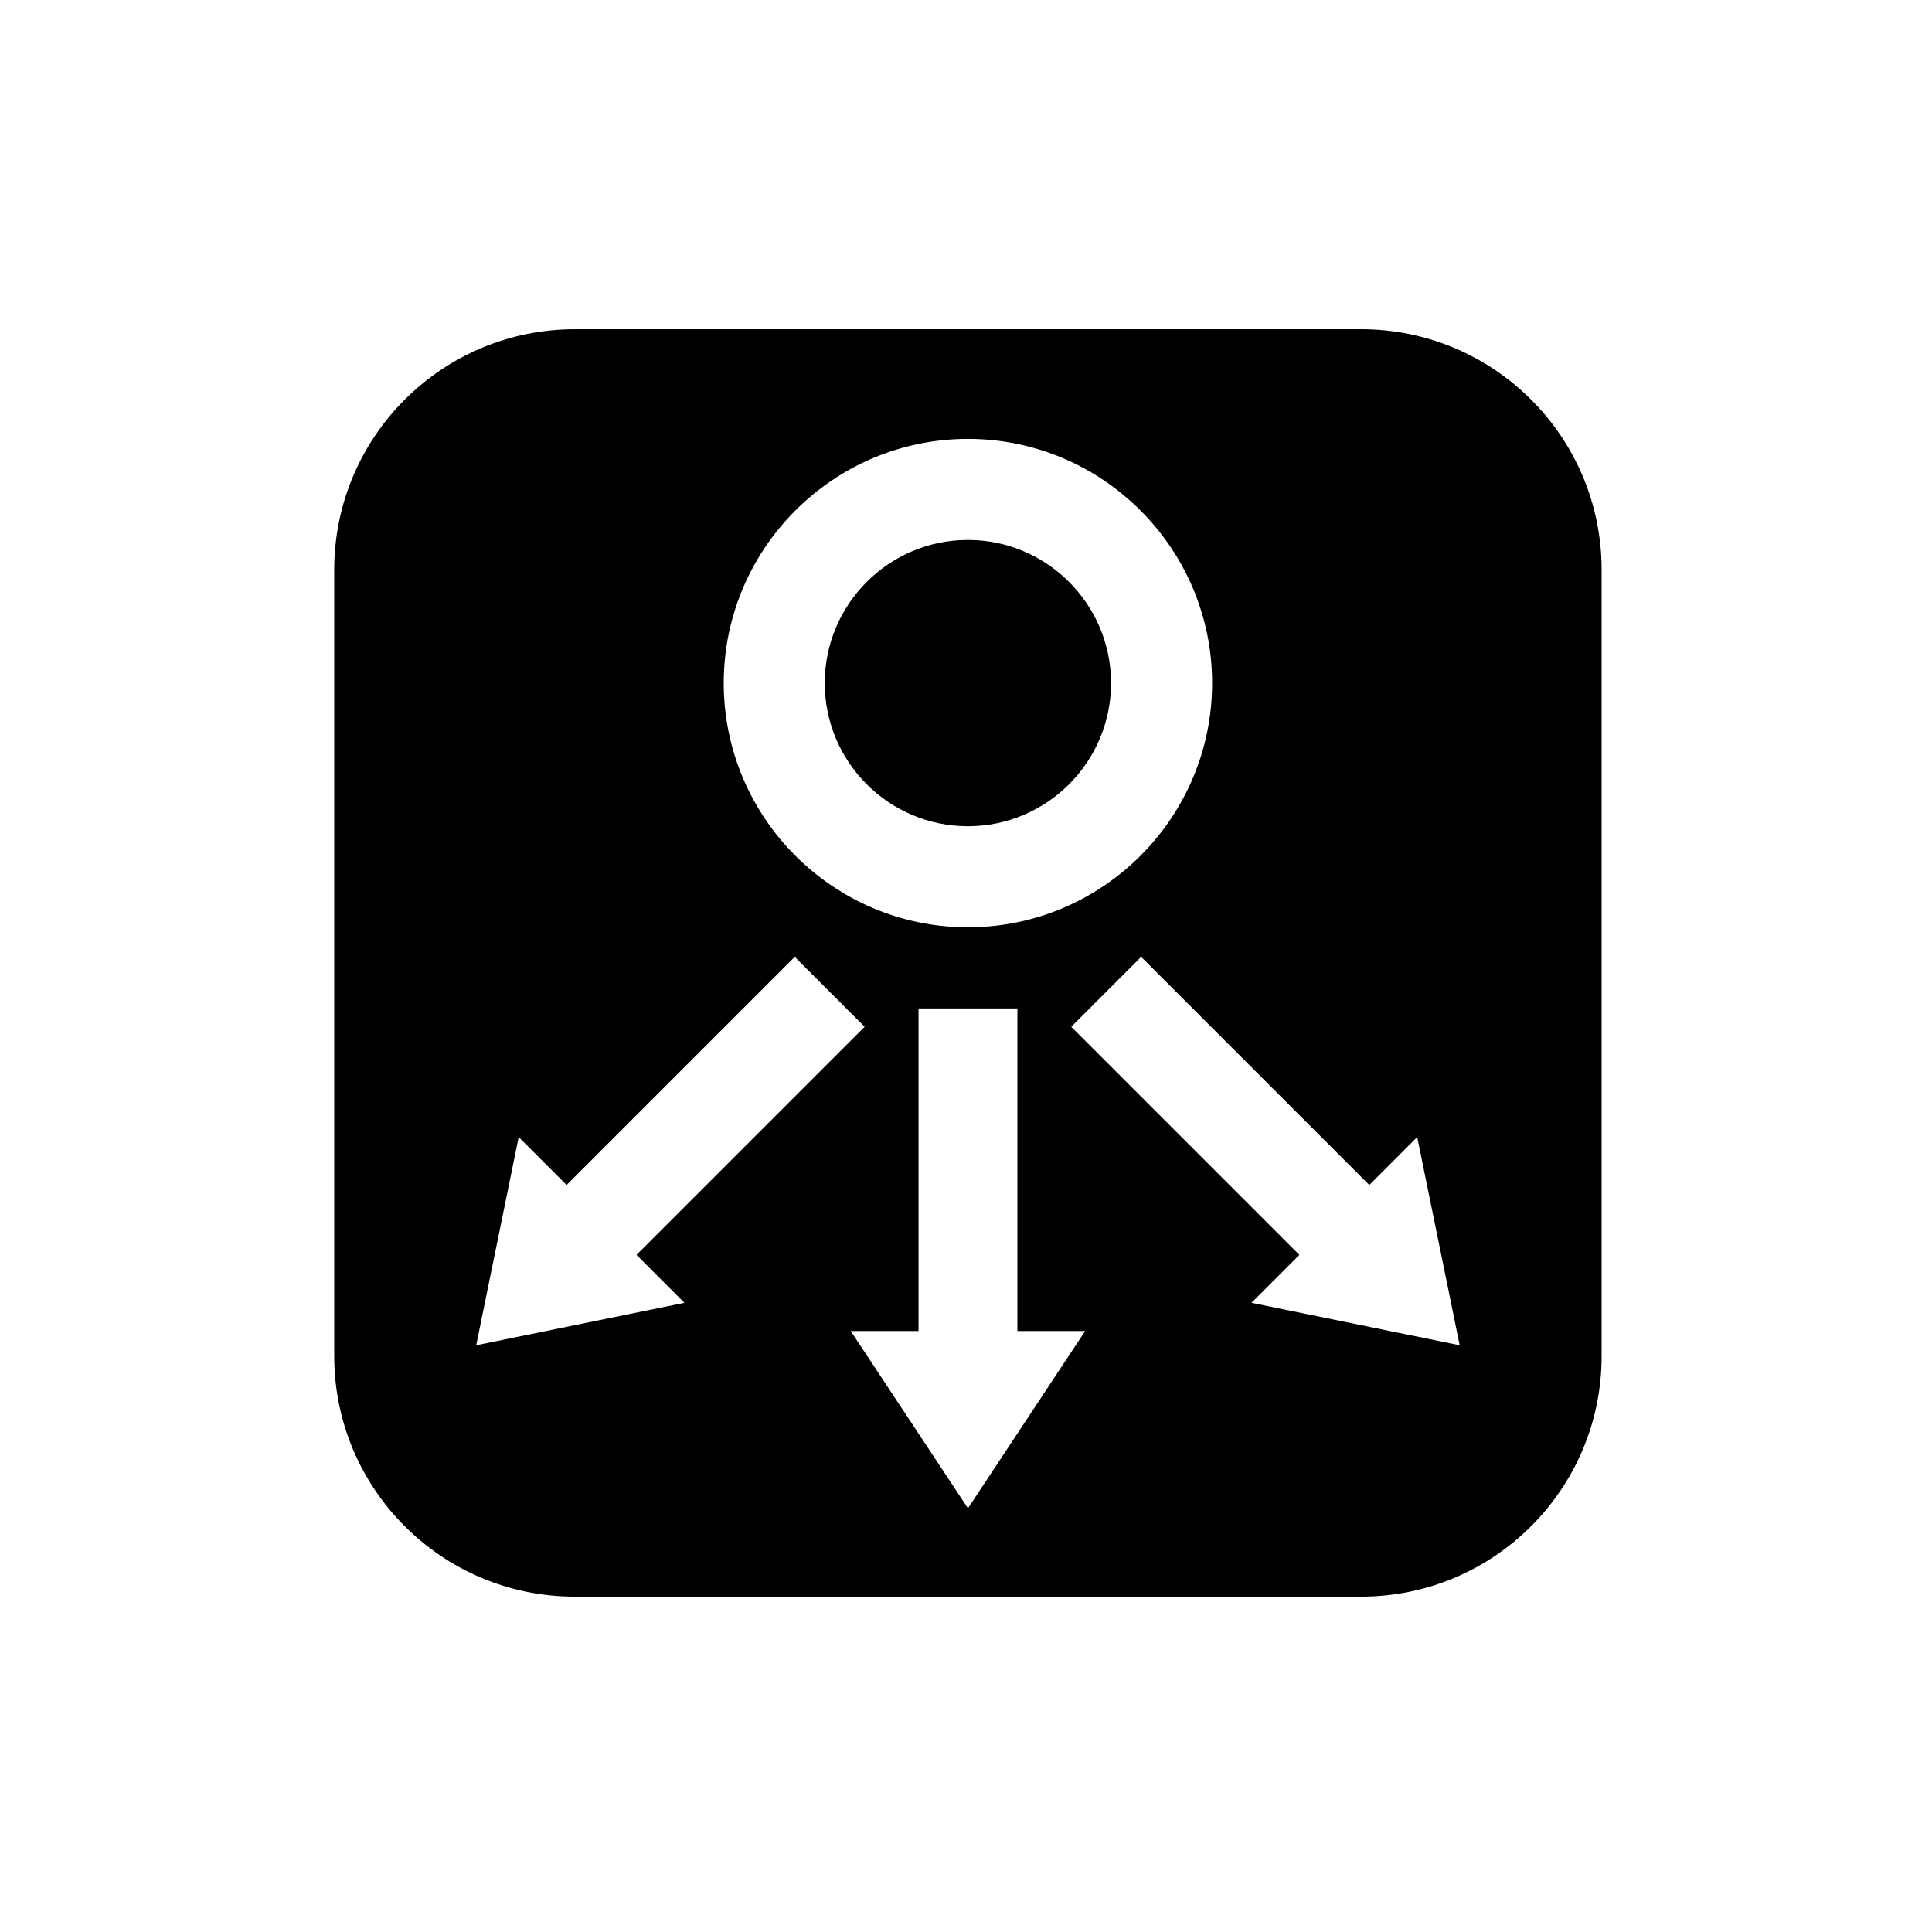
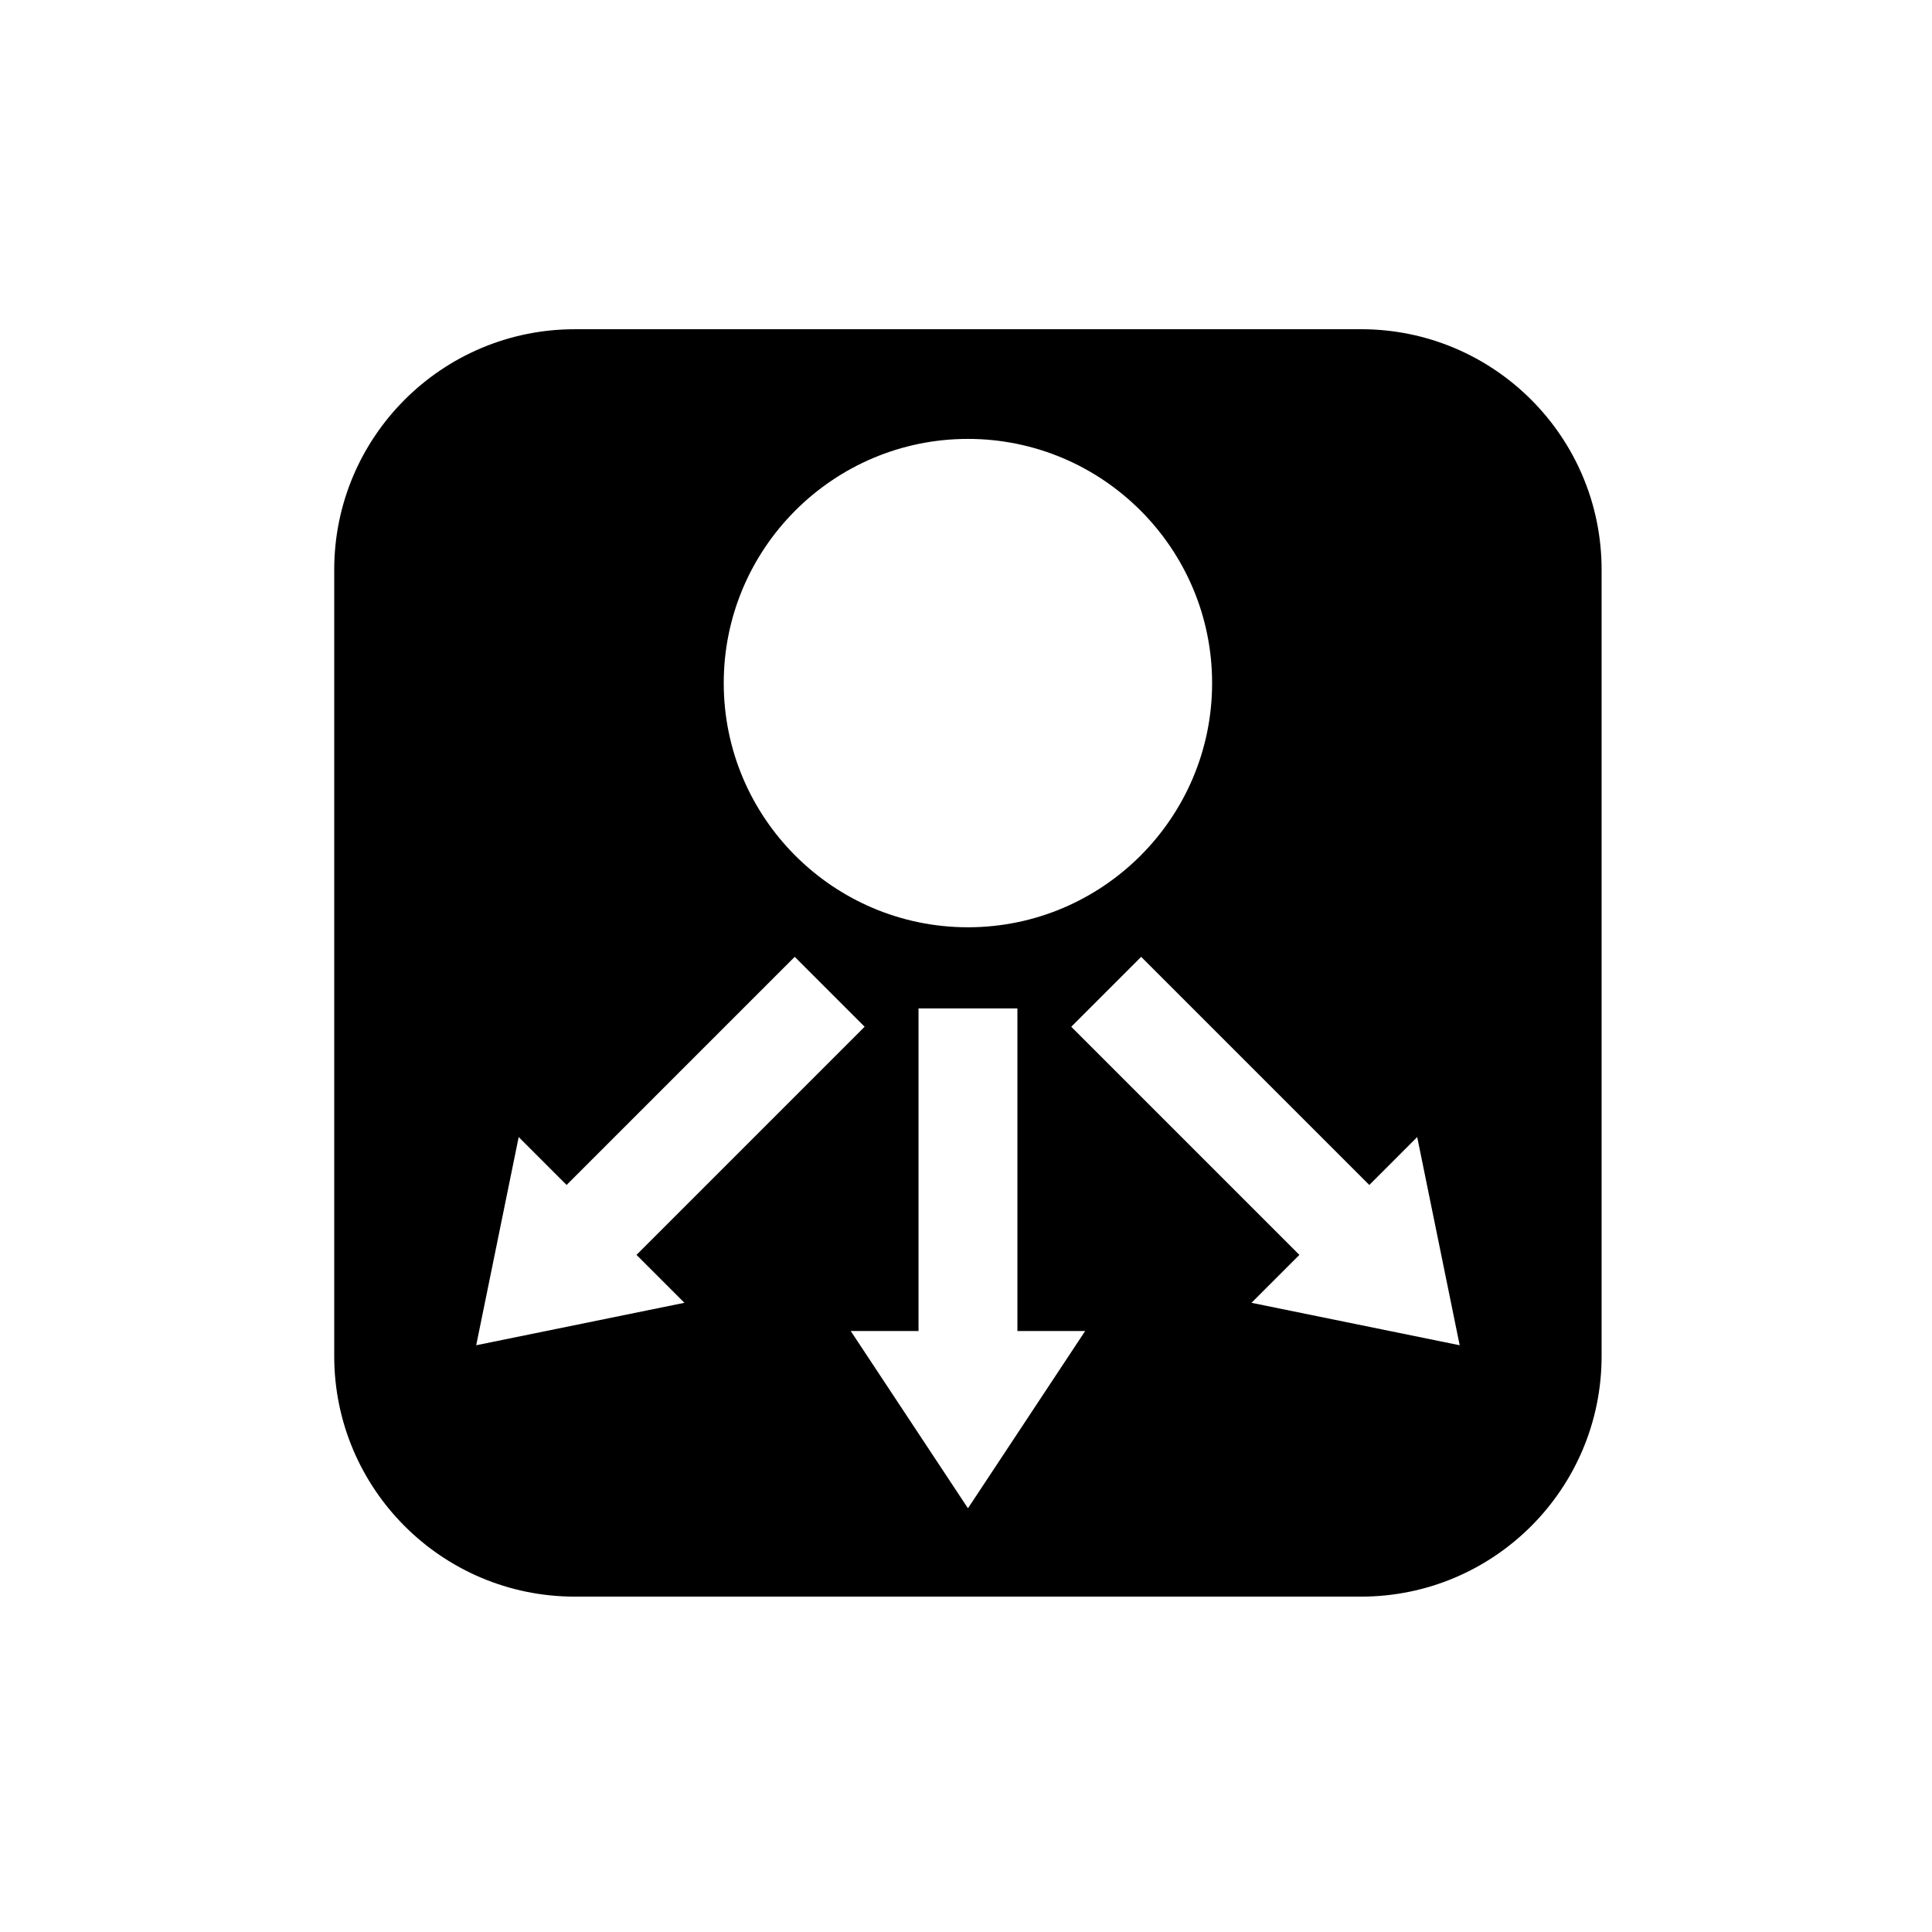
<svg xmlns="http://www.w3.org/2000/svg" fill="#000000" width="800px" height="800px" version="1.1" viewBox="144 144 512 512">
  <g>
-     <path d="m400.5 362.96c20.918 0 37.938-17.016 37.938-37.934s-17.016-37.934-37.938-37.934c-20.918 0-37.934 17.016-37.934 37.934s17.016 37.934 37.934 37.934z" />
    <path d="m504.69 231.25h-208.36c-35.211 0-63.758 28.543-63.758 63.754v208.36c0 35.215 28.547 63.758 63.758 63.758h208.36c35.211 0 63.754-28.543 63.754-63.754v-208.37c0-35.211-28.543-63.754-63.754-63.754zm-104.18 29.066c35.684 0 64.711 29.031 64.711 64.711 0 35.684-29.027 64.711-64.711 64.711s-64.711-29.031-64.711-64.711 29.031-64.711 64.711-64.711zm-130.31 240.19 11.258-55.176 12.695 12.699 60.457-60.457 18.527 18.527-60.457 60.457 12.699 12.699zm130.32 43.207-31.062-46.977h17.961v-85.496h26.203v85.496h17.957zm75.133-54.457 12.699-12.699-60.457-60.457 18.527-18.527 60.457 60.457 12.695-12.699 11.258 55.176z" />
  </g>
</svg>